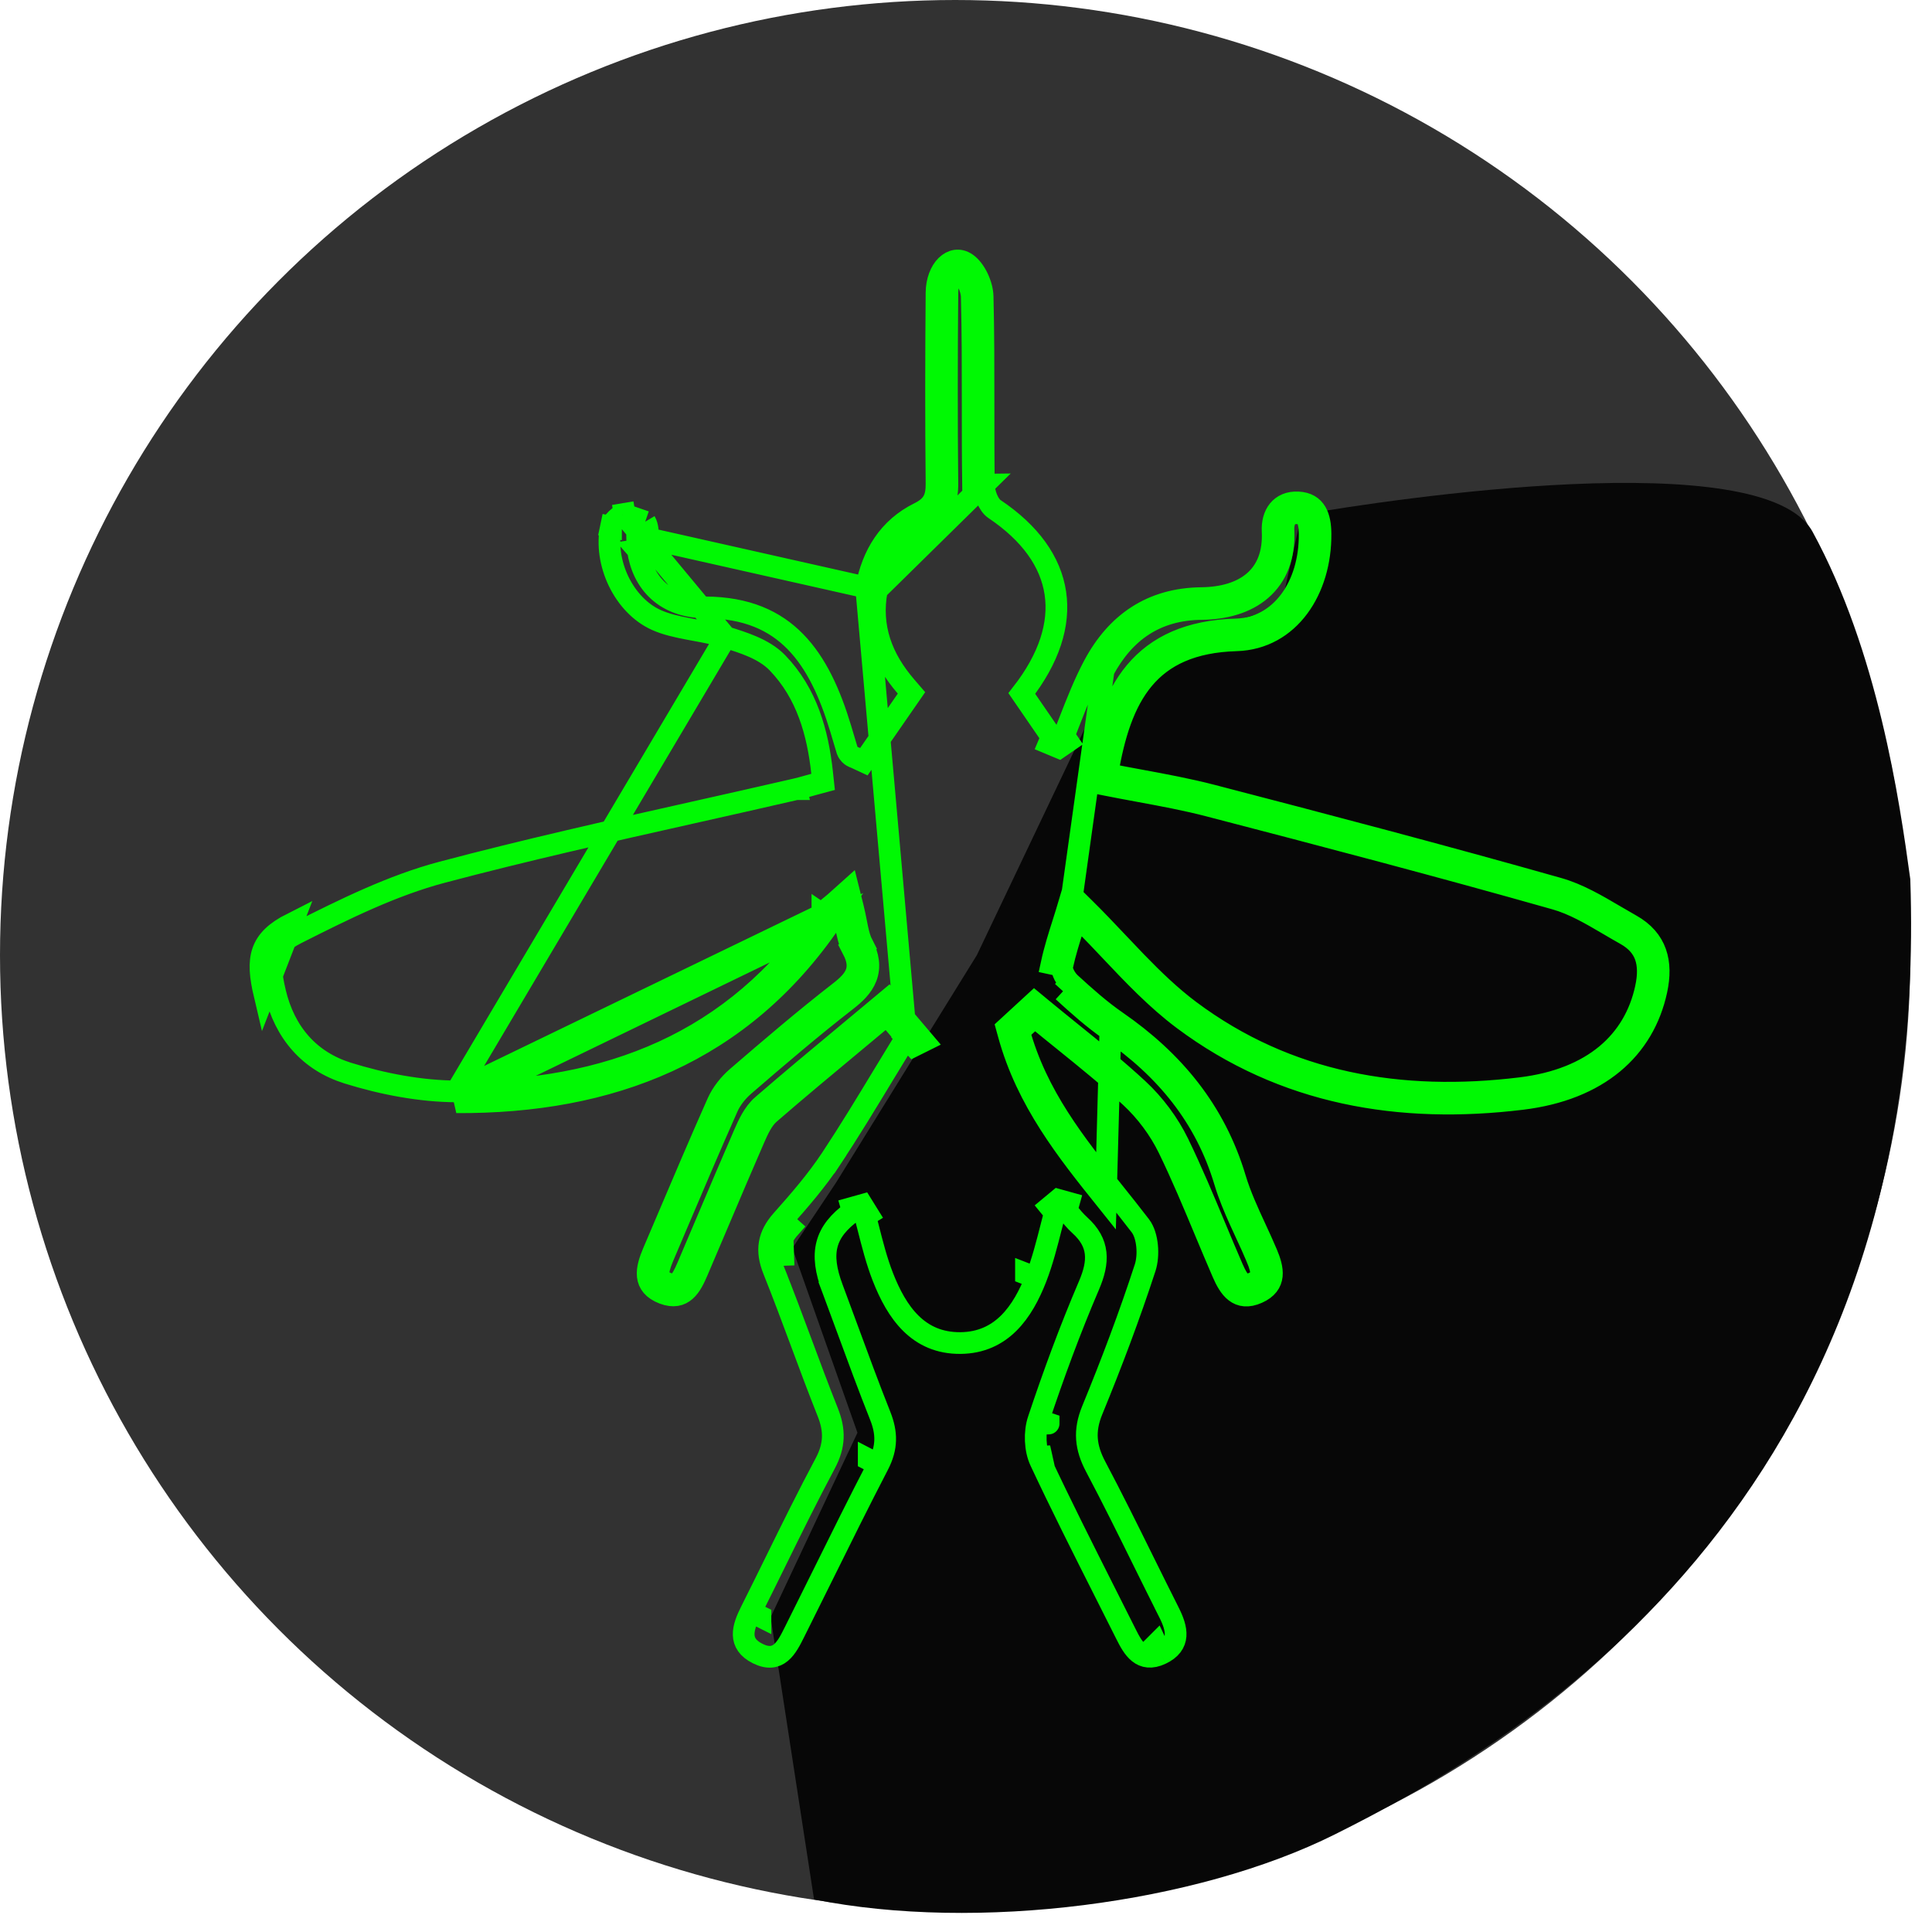
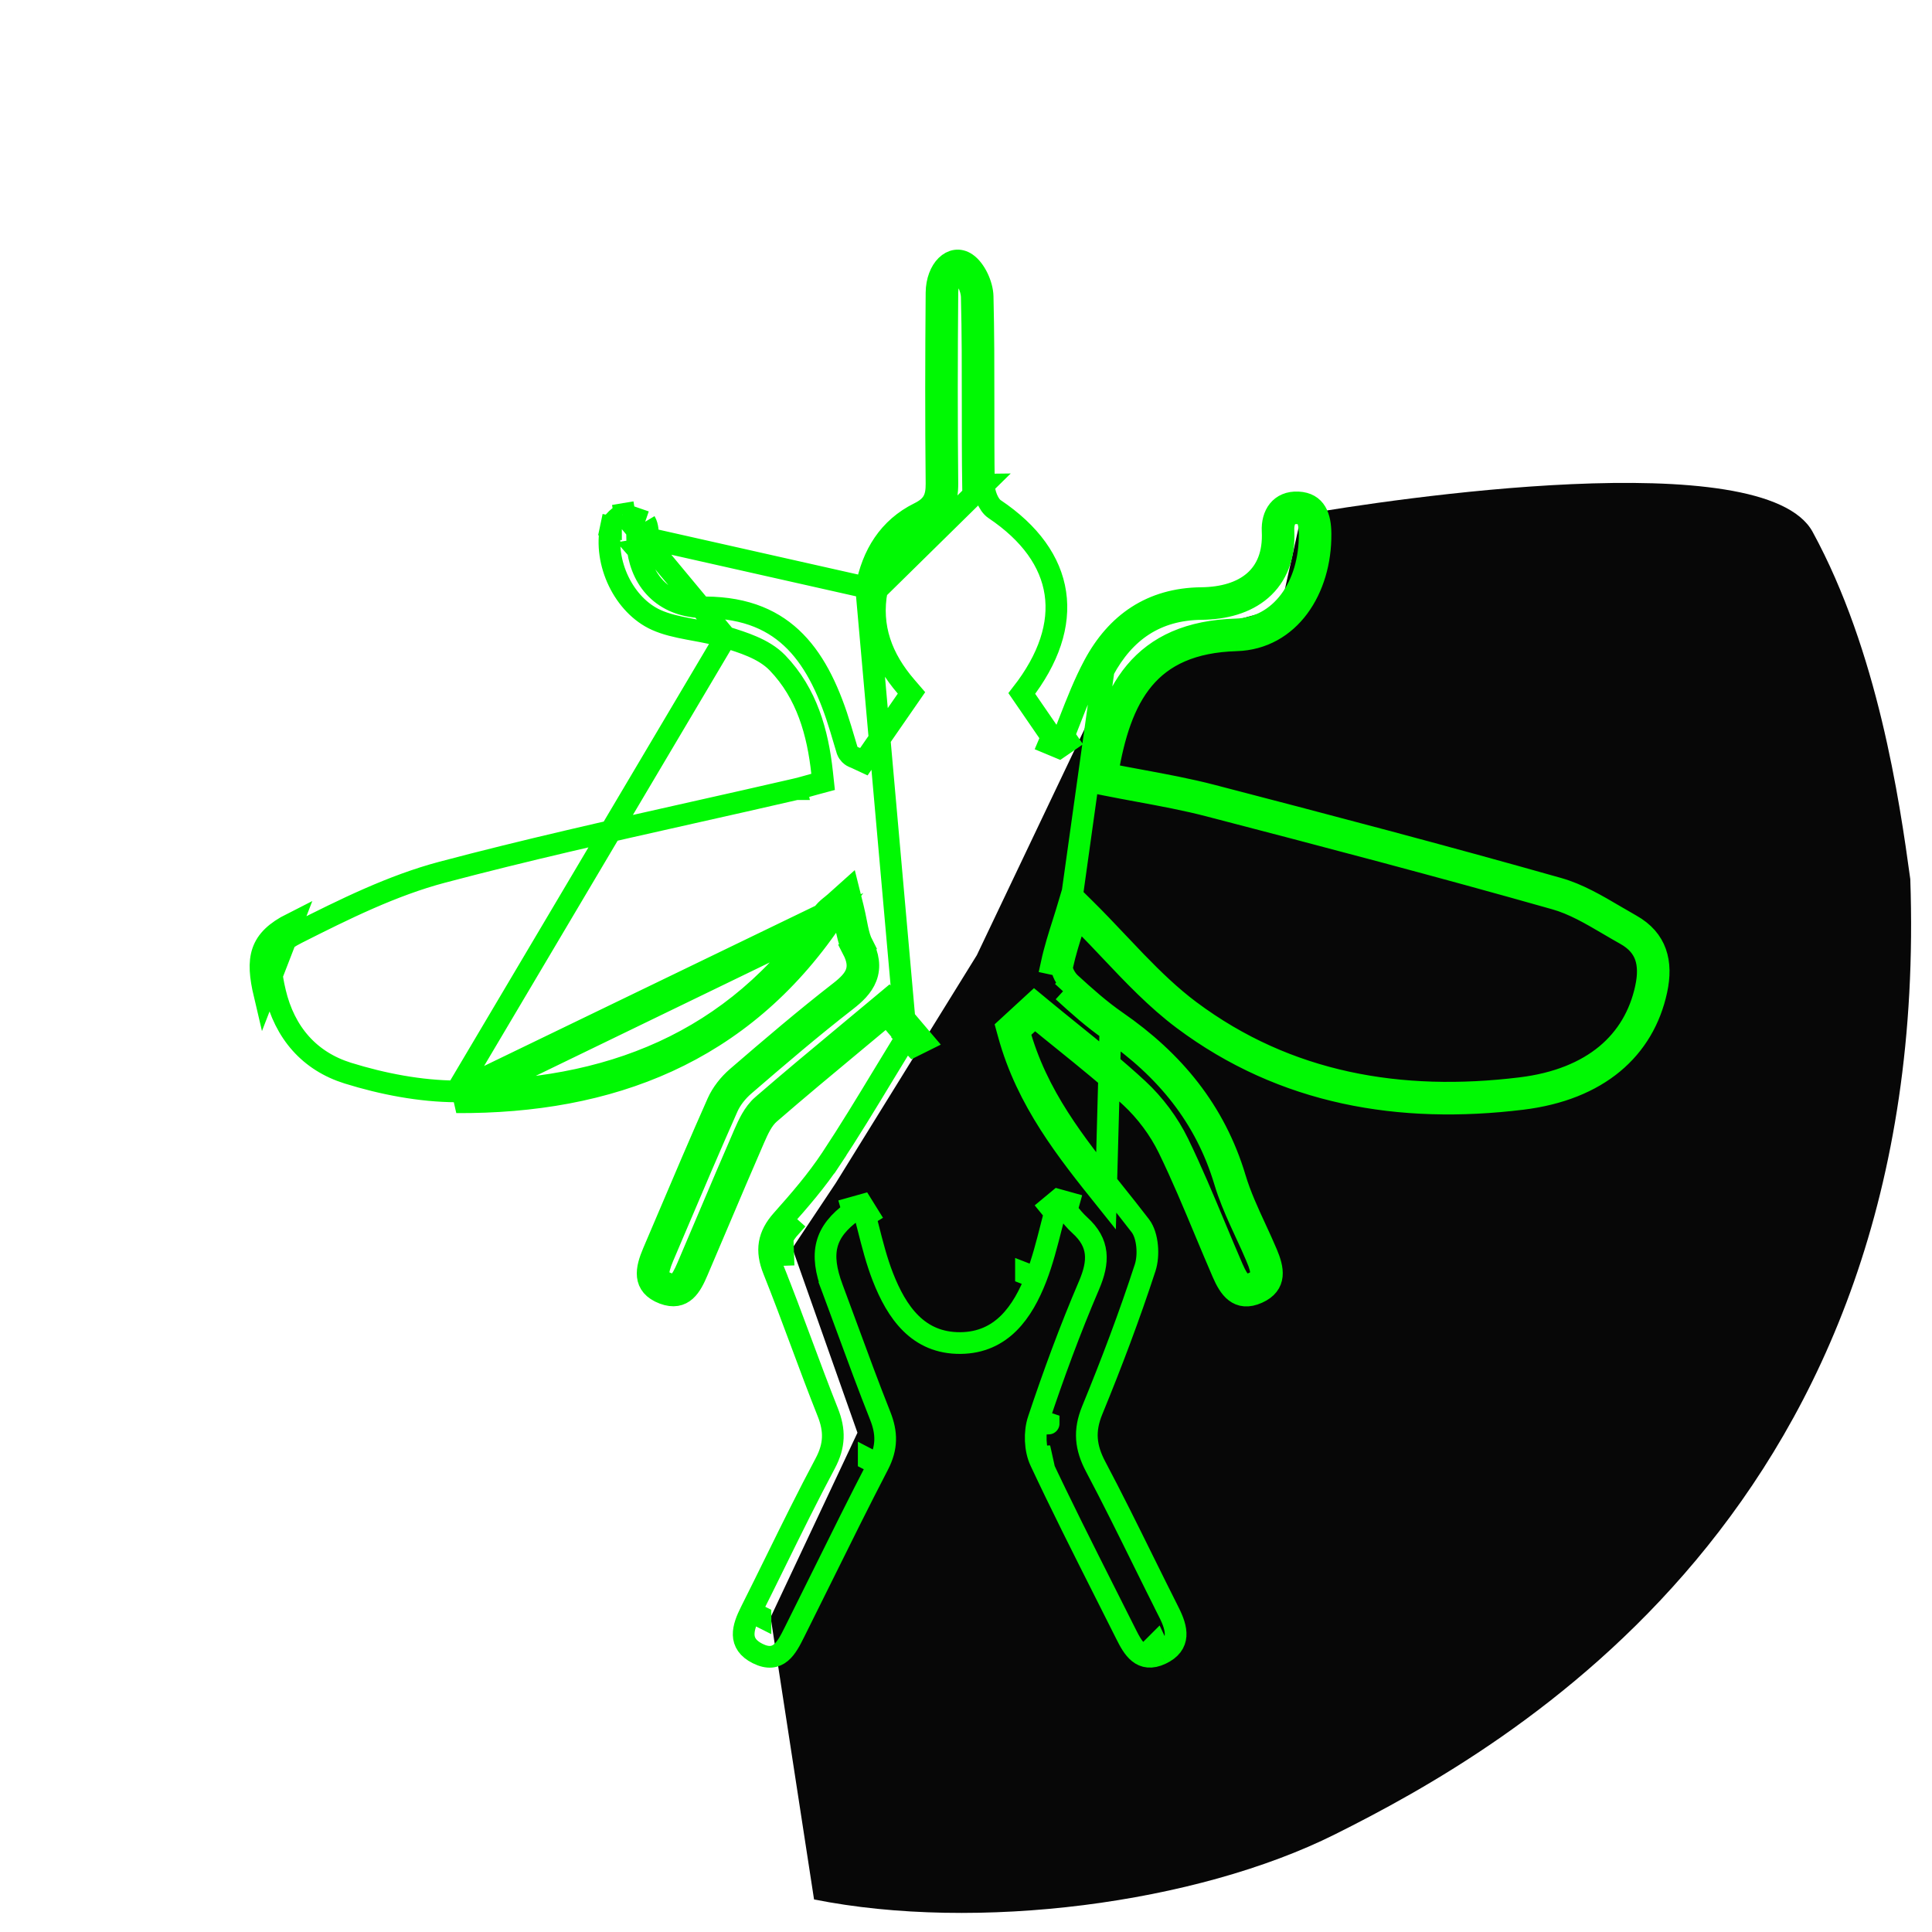
<svg xmlns="http://www.w3.org/2000/svg" width="89" height="89" viewBox="0 0 89 89" fill="none">
-   <circle cx="44" cy="44" r="44" fill="#323232" />
  <path d="M53.5 29.5L59 28L59.953 23.711C64 23 81.266 20.405 83.5 24.5C86.5 30 87.5 36.833 88 40.5C89 69.5 69.5 80.5 61.5 84.5C55.1 87.7 45 89 37.5 87.5L35.5 74.5L39.5 66L36.5 57.5L38.5 54.5L45 44L50 33.5L53.5 29.5Z" fill="#070707" />
-   <path d="M39.284 43.73L39.728 43.499C40.005 44.033 40.087 44.536 39.902 45.019C39.731 45.463 39.364 45.798 38.995 46.085L38.995 46.085C37.385 47.335 35.833 48.662 34.28 50.002C33.959 50.279 33.677 50.638 33.515 51C32.71 52.812 31.935 54.635 31.158 56.463C30.955 56.941 30.752 57.418 30.548 57.897C30.389 58.272 30.317 58.541 30.338 58.728C30.347 58.806 30.371 58.862 30.415 58.913C30.462 58.969 30.556 59.045 30.745 59.117C30.911 59.179 31.015 59.181 31.076 59.171C31.134 59.162 31.187 59.137 31.247 59.083C31.392 58.953 31.518 58.715 31.669 58.362L31.669 58.362C31.993 57.605 32.316 56.844 32.638 56.083C33.181 54.805 33.724 53.523 34.279 52.251L34.279 52.25L34.294 52.216C34.463 51.831 34.705 51.278 35.12 50.917L35.121 50.917C36.4 49.809 37.701 48.726 39.052 47.603C39.541 47.197 40.036 46.785 40.539 46.364L40.92 46.046L41.241 46.425C41.312 46.508 41.38 46.588 41.448 46.668C41.65 46.907 41.852 47.145 42.13 47.472L42.544 47.959L42.096 48.182L41.746 47.8L41.75 47.796L41.526 47.349L41.521 47.351L41.416 47.404C41.291 47.256 41.178 47.123 41.066 46.99C40.998 46.911 40.93 46.831 40.86 46.748C40.355 47.17 39.858 47.584 39.368 47.991C38.019 49.113 36.723 50.19 35.449 51.295C35.122 51.579 34.918 52.039 34.737 52.451C34.183 53.721 33.642 54.998 33.1 56.275C32.777 57.036 32.454 57.798 32.128 58.559C31.837 59.24 31.48 59.928 30.567 59.584C29.587 59.212 29.771 58.45 30.087 57.702C30.291 57.224 30.494 56.747 30.697 56.27C31.474 54.441 32.251 52.613 33.058 50.797C33.254 50.357 33.586 49.94 33.953 49.623C35.506 48.284 37.067 46.949 38.688 45.69C39.412 45.127 39.757 44.639 39.284 43.73ZM39.284 43.73C39.106 43.386 39.028 42.991 38.944 42.561C38.939 42.536 38.934 42.511 38.929 42.486C38.994 42.434 39.075 42.368 39.143 42.307L38.809 41.935L38.324 42.056C38.345 42.141 38.364 42.223 38.381 42.303C38.351 42.335 38.323 42.369 38.299 42.405M39.284 43.73L39.728 43.5C39.629 43.307 39.563 43.08 39.5 42.79C39.481 42.699 39.46 42.596 39.439 42.486C39.397 42.275 39.35 42.039 39.294 41.814L39.093 41.009L38.475 41.563C38.421 41.611 38.377 41.646 38.327 41.687C38.292 41.715 38.253 41.745 38.206 41.785C38.108 41.866 37.984 41.977 37.885 42.125M38.299 42.405L37.885 42.124C37.885 42.124 37.885 42.124 37.885 42.125M38.299 42.405C34.144 48.508 28.114 50.815 21.022 50.777L38.299 42.405ZM37.885 42.125C33.846 48.057 27.993 50.314 21.025 50.277M37.885 42.125L21.025 50.277M38.296 53.366C39.126 52.113 39.905 50.827 40.701 49.512C41.043 48.947 41.389 48.377 41.742 47.802L39.902 27.081C40.191 25.553 40.94 24.326 42.343 23.632C42.984 23.316 43.147 22.941 43.142 22.28C43.112 19.347 43.117 16.414 43.142 13.483C43.152 12.403 43.871 11.694 44.514 12.131C44.929 12.413 45.253 13.126 45.266 13.654C45.308 15.309 45.307 16.966 45.307 18.622C45.307 19.857 45.306 21.091 45.324 22.326M38.296 53.366C37.63 54.374 36.828 55.301 36.022 56.206M38.296 53.366L38.713 53.642C38.713 53.642 38.713 53.642 38.713 53.642L38.296 53.366ZM36.022 56.206C35.386 56.92 35.275 57.603 35.632 58.496M36.022 56.206L36.395 56.539C36.395 56.539 36.395 56.539 36.395 56.539C36.12 56.847 35.99 57.113 35.948 57.367C35.905 57.622 35.941 57.921 36.096 58.31M36.022 56.206L36.096 58.31M35.632 58.496C36.076 59.605 36.493 60.724 36.909 61.843C37.308 62.916 37.707 63.988 38.13 65.051C38.465 65.89 38.455 66.586 38.015 67.413C37.227 68.889 36.488 70.39 35.749 71.892C35.363 72.676 34.977 73.461 34.584 74.242M35.632 58.496L36.096 58.31C36.096 58.31 36.096 58.31 36.096 58.31M35.632 58.496L36.096 58.31M34.584 74.242C34.215 74.979 33.981 75.71 34.898 76.17C35.864 76.654 36.244 75.894 36.587 75.207L36.59 75.202C37.024 74.335 37.455 73.465 37.885 72.596C38.734 70.881 39.582 69.166 40.463 67.469M34.584 74.242L35.031 74.467C35.031 74.467 35.031 74.467 35.031 74.466L34.584 74.242ZM40.463 67.469C40.867 66.687 40.865 66.013 40.546 65.214C40.019 63.89 39.528 62.553 39.036 61.215C38.807 60.593 38.579 59.971 38.346 59.35M40.463 67.469L40.019 67.239C40.019 67.239 40.019 67.239 40.019 67.238L40.463 67.469ZM38.346 59.35C37.736 57.722 37.984 56.746 39.283 55.803C39.269 55.75 39.255 55.697 39.24 55.645L39.721 55.51L39.985 55.935C39.941 55.962 39.899 55.989 39.857 56.016C39.903 56.19 39.947 56.365 39.991 56.541C40.186 57.309 40.382 58.085 40.671 58.825M38.346 59.35L37.878 59.526C37.878 59.526 37.878 59.526 37.878 59.526L38.346 59.35ZM40.671 58.825C41.307 60.449 42.288 61.889 44.25 61.869M40.671 58.825L41.137 58.643C41.137 58.643 41.137 58.643 41.137 58.643L40.671 58.825ZM44.25 61.869C46.143 61.849 47.113 60.446 47.729 58.863M44.25 61.869L44.245 61.369C44.245 61.369 44.245 61.369 44.245 61.369L44.25 61.869ZM47.729 58.863C48.02 58.111 48.22 57.324 48.434 56.485C48.485 56.284 48.537 56.079 48.591 55.871C48.52 55.781 48.448 55.69 48.368 55.593L48.752 55.274L49.234 55.408C49.201 55.525 49.169 55.642 49.138 55.759C49.335 56.01 49.523 56.243 49.742 56.44C50.655 57.264 50.632 58.121 50.167 59.21C49.297 61.24 48.531 63.322 47.832 65.42M47.729 58.863L47.263 58.681C47.263 58.682 47.263 58.682 47.263 58.682C47.263 58.682 47.263 58.682 47.263 58.682L47.729 58.863ZM47.832 65.42C47.646 65.983 47.674 66.765 47.922 67.298M47.832 65.42L48.307 65.577C48.307 65.577 48.307 65.578 48.306 65.578L47.832 65.42ZM47.922 67.298C48.872 69.326 49.882 71.328 50.891 73.33C51.218 73.977 51.544 74.625 51.869 75.273C52.2 75.939 52.587 76.61 53.482 76.19M47.922 67.298L48.376 67.086C48.376 67.086 48.375 67.086 48.375 67.086L47.922 67.298ZM53.482 76.19C54.405 75.755 54.229 75.029 53.852 74.28M53.482 76.19L53.27 75.737C53.27 75.737 53.27 75.737 53.27 75.737C53.269 75.738 53.269 75.738 53.269 75.738L53.482 76.19ZM53.852 74.28C53.456 73.495 53.066 72.706 52.676 71.918C51.956 70.46 51.235 69.001 50.474 67.564C50.006 66.679 49.926 65.915 50.313 64.97C51.2 62.809 52.029 60.62 52.753 58.398C52.939 57.827 52.876 56.922 52.535 56.472C52.134 55.947 51.72 55.43 51.306 54.912C49.535 52.696 47.756 50.472 46.945 47.51C47.073 47.392 47.359 47.128 47.666 46.846C48.119 47.22 48.568 47.583 49.013 47.942C50.076 48.801 51.108 49.635 52.08 50.536M53.852 74.28L53.405 74.505C53.405 74.505 53.405 74.505 53.405 74.505L53.852 74.28ZM52.08 50.536C52.788 51.192 53.409 52.024 53.831 52.891C54.44 54.143 54.977 55.428 55.513 56.713C55.782 57.355 56.05 57.998 56.327 58.636M52.08 50.536L52.419 50.169C52.419 50.169 52.419 50.169 52.42 50.169M52.08 50.536L52.42 50.169M56.327 58.636C56.629 59.33 57.036 59.959 57.933 59.556C58.816 59.162 58.652 58.446 58.356 57.744C58.193 57.357 58.016 56.974 57.839 56.591C57.488 55.832 57.138 55.073 56.9 54.281C55.97 51.174 54.055 48.869 51.434 47.057M56.327 58.636L56.786 58.437M56.327 58.636L56.786 58.437C56.786 58.437 56.786 58.437 56.786 58.437M51.434 47.057C50.68 46.537 49.986 45.916 49.307 45.295M51.434 47.057L51.149 47.469M51.434 47.057L51.15 47.469M49.307 45.295C49.101 45.107 48.883 44.732 48.933 44.501M49.307 45.295L48.97 45.664M49.307 45.295L48.97 45.664C48.97 45.664 48.97 45.664 48.97 45.664M48.933 44.501C49.069 43.872 49.265 43.256 49.434 42.727C49.373 42.666 49.312 42.605 49.251 42.545L49.602 42.189L50.08 42.332C50.055 42.416 50.029 42.502 50.002 42.59C50.375 42.969 50.742 43.358 51.109 43.746C52.189 44.889 53.27 46.032 54.51 46.959M48.933 44.501L48.444 44.395C48.586 43.741 48.794 43.087 48.964 42.553C49.023 42.368 49.077 42.197 49.123 42.045L49.361 41.25L49.952 41.833C50.47 42.343 50.98 42.882 51.483 43.414C51.773 43.72 52.06 44.024 52.345 44.319C53.137 45.136 53.935 45.905 54.809 46.559M48.933 44.501L50.839 30.879M54.51 46.959C59.135 50.415 64.498 51.31 70.113 50.624C73.629 50.194 75.726 48.322 76.309 45.617C76.585 44.338 76.319 43.275 75.13 42.609M54.51 46.959L54.809 46.559M54.51 46.959L54.809 46.559C54.809 46.559 54.809 46.559 54.809 46.559M75.13 42.609C74.885 42.471 74.641 42.328 74.396 42.184C73.55 41.687 72.698 41.186 71.782 40.927C66.489 39.427 61.163 38.027 55.837 36.642C54.747 36.358 53.637 36.153 52.53 35.948C52.021 35.854 51.514 35.76 51.009 35.659C51.607 32.087 52.871 29.617 56.958 29.496M75.13 42.609L74.886 43.045C74.886 43.045 74.886 43.045 74.886 43.045M75.13 42.609L74.886 43.045M56.958 29.496C59.394 29.423 60.856 27.151 60.831 24.585C60.824 23.821 60.623 23.185 59.798 23.145C58.981 23.105 58.587 23.713 58.625 24.469C58.728 26.568 57.328 27.531 55.342 27.553C53.045 27.578 51.436 28.709 50.398 30.642M56.958 29.496L56.943 28.996M56.958 29.496L56.943 28.996C56.943 28.996 56.943 28.996 56.943 28.996M50.398 30.642C49.953 31.474 49.608 32.358 49.262 33.244C49.179 33.458 49.095 33.672 49.01 33.886C49.072 33.976 49.134 34.066 49.196 34.157L48.785 34.44L48.323 34.247C48.365 34.149 48.406 34.049 48.446 33.948C47.985 33.278 47.529 32.616 47.071 31.947C49.574 28.737 49.109 25.661 45.814 23.451C45.522 23.255 45.329 22.71 45.324 22.326M50.398 30.642L50.839 30.879L50.839 30.879M50.398 30.642L50.839 30.878C50.839 30.878 50.839 30.879 50.839 30.879M45.324 22.326L44.824 22.332C44.824 22.332 44.824 22.332 44.824 22.332C44.806 21.08 44.807 19.842 44.807 18.608C44.807 16.961 44.808 15.322 44.766 13.667L44.766 13.666C44.762 13.488 44.701 13.248 44.59 13.017C44.477 12.781 44.341 12.618 44.233 12.545L44.233 12.545C44.165 12.498 44.123 12.498 44.098 12.501C44.067 12.505 44.012 12.525 43.942 12.594C43.796 12.738 43.646 13.046 43.642 13.488C43.617 16.416 43.612 19.346 43.642 22.275L43.642 22.276C43.645 22.641 43.603 23.002 43.421 23.329C43.235 23.663 42.939 23.895 42.565 24.081C41.335 24.689 40.661 25.761 40.394 27.174L45.324 22.326ZM50.839 30.879C51.801 29.087 53.253 28.076 55.347 28.053L55.348 28.053C56.41 28.041 57.388 27.778 58.093 27.168C58.816 26.544 59.182 25.618 59.124 24.445L59.124 24.445C59.109 24.152 59.182 23.944 59.279 23.823C59.364 23.719 59.506 23.631 59.774 23.644L59.774 23.644C60.035 23.657 60.131 23.747 60.191 23.849C60.276 23.992 60.328 24.233 60.331 24.59C60.355 27.009 58.996 28.935 56.943 28.996M29.384 25.336C29.495 26.073 29.796 26.741 30.334 27.226C30.875 27.715 31.608 27.975 32.5 27.98H32.5C34.406 27.992 35.698 28.597 36.639 29.558C37.599 30.538 38.234 31.928 38.732 33.581C38.766 33.692 38.799 33.806 38.833 33.921C38.894 34.128 38.956 34.338 39.02 34.544L39.024 34.559L39.029 34.573C39.09 34.733 39.208 34.812 39.25 34.838C39.297 34.866 39.342 34.883 39.355 34.888C39.375 34.896 39.385 34.9 39.392 34.903C39.401 34.906 39.403 34.907 39.413 34.911L39.795 35.089L40.035 34.742L40.212 34.486C40.712 33.762 41.22 33.028 41.769 32.237L41.989 31.919L41.736 31.625C40.634 30.346 40.069 28.895 40.394 27.174L29.853 24.801C29.85 24.52 29.848 24.242 29.723 24.032M29.384 25.336L29.879 25.261L29.385 25.337C29.384 25.336 29.384 25.336 29.384 25.336ZM29.384 25.336C29.356 25.15 29.354 24.934 29.352 24.77C29.352 24.717 29.352 24.67 29.35 24.631C29.343 24.423 29.32 24.333 29.293 24.287M29.293 24.287C29.293 24.288 29.293 24.288 29.294 24.288L29.723 24.032M29.293 24.287C29.207 24.143 29.056 23.957 28.9 23.819C28.827 23.753 28.766 23.71 28.723 23.687M29.293 24.287C29.293 24.287 29.293 24.287 29.293 24.287L29.723 24.032M29.723 24.032L28.723 23.687M28.723 23.687C28.742 23.68 28.759 23.675 28.771 23.673L28.688 23.18L28.77 23.673C28.73 23.68 28.702 23.675 28.692 23.673M28.723 23.687L28.692 23.673M28.723 23.687C28.648 23.716 28.528 23.786 28.399 23.909C28.236 24.064 28.159 24.208 28.146 24.269M28.723 23.687L33.429 29.351C33.429 29.351 33.429 29.351 33.429 29.351M28.692 23.673C28.689 23.672 28.688 23.672 28.688 23.672C28.688 23.672 28.69 23.672 28.692 23.673ZM28.146 24.269C28.146 24.269 28.146 24.269 28.146 24.268L27.658 24.166L28.146 24.269ZM28.146 24.269C27.976 25.074 28.114 25.98 28.498 26.778C28.883 27.575 29.496 28.227 30.23 28.558L30.23 28.558C30.673 28.758 31.169 28.869 31.722 28.974C31.808 28.99 31.896 29.006 31.986 29.023C32.451 29.109 32.952 29.201 33.429 29.351M33.429 29.351C33.446 29.356 33.462 29.361 33.479 29.366C33.844 29.48 34.262 29.61 34.654 29.78C35.065 29.957 35.485 30.193 35.814 30.534C37.172 31.942 37.672 33.757 37.871 35.593L37.917 36.018L37.504 36.129C37.398 36.158 37.295 36.187 37.196 36.215C37.014 36.266 36.842 36.315 36.68 36.352M33.429 29.351L21.025 50.277M56.943 28.996C54.79 29.06 53.304 29.751 52.292 30.963C51.302 32.148 50.819 33.769 50.516 35.576L50.436 36.054L50.911 36.149C51.432 36.254 51.948 36.349 52.461 36.444C53.558 36.647 54.639 36.846 55.711 37.126L55.711 37.126C61.037 38.511 66.358 39.909 71.646 41.408L71.646 41.408C72.494 41.648 73.272 42.105 74.106 42.594C74.359 42.743 74.618 42.895 74.886 43.045M74.886 43.045C75.388 43.326 75.662 43.669 75.798 44.05C75.937 44.443 75.946 44.927 75.82 45.511L75.82 45.512C75.551 46.762 74.936 47.805 73.992 48.589C73.044 49.375 71.737 49.922 70.053 50.127C64.531 50.802 59.306 49.919 54.809 46.559M48.97 45.664C49.648 46.285 50.364 46.927 51.149 47.469M48.97 45.664L51.149 47.469M51.149 47.469L51.15 47.469M51.15 47.469C53.696 49.229 55.53 51.447 56.421 54.424L56.421 54.424C56.609 55.052 56.863 55.653 57.124 56.231C57.213 56.429 57.302 56.621 57.39 56.812C57.565 57.19 57.735 57.558 57.895 57.938L57.895 57.939C58.042 58.285 58.107 58.536 58.089 58.714C58.081 58.789 58.059 58.846 58.019 58.898C57.976 58.953 57.894 59.026 57.729 59.1L57.729 59.1C57.561 59.175 57.452 59.187 57.385 59.181C57.324 59.177 57.27 59.156 57.212 59.111C57.071 59.003 56.936 58.782 56.786 58.437M51.15 47.469L50.94 55.256C49.162 53.036 47.303 50.714 46.463 47.642L46.382 47.348L46.606 47.142C46.734 47.024 47.021 46.76 47.328 46.478L47.649 46.183L47.985 46.461C48.427 46.827 48.871 47.185 49.312 47.542C50.382 48.405 51.435 49.257 52.42 50.169M56.786 58.437C56.515 57.813 56.249 57.177 55.982 56.538C55.442 55.245 54.895 53.936 54.281 52.672L54.281 52.672C53.831 51.748 53.173 50.867 52.42 50.169M21.025 50.277C19.364 50.267 17.638 49.937 16.023 49.435C14.268 48.887 13.117 47.59 12.671 45.699L12.671 45.698C12.476 44.874 12.451 44.369 12.579 43.999C12.696 43.66 12.98 43.339 13.677 42.987L13.677 42.987C15.869 41.879 18.074 40.789 20.366 40.181C24.195 39.166 28.059 38.298 31.934 37.428C33.515 37.073 35.097 36.718 36.68 36.352M36.68 36.352C36.679 36.352 36.679 36.352 36.679 36.352L36.567 35.865L36.68 36.352ZM12.184 45.813C11.79 44.144 11.948 43.3 13.451 42.541L12.184 45.813Z" stroke="#00F903" />
+   <path d="M39.284 43.73L39.728 43.499C40.005 44.033 40.087 44.536 39.902 45.019C39.731 45.463 39.364 45.798 38.995 46.085L38.995 46.085C37.385 47.335 35.833 48.662 34.28 50.002C33.959 50.279 33.677 50.638 33.515 51C32.71 52.812 31.935 54.635 31.158 56.463C30.955 56.941 30.752 57.418 30.548 57.897C30.389 58.272 30.317 58.541 30.338 58.728C30.347 58.806 30.371 58.862 30.415 58.913C30.462 58.969 30.556 59.045 30.745 59.117C30.911 59.179 31.015 59.181 31.076 59.171C31.134 59.162 31.187 59.137 31.247 59.083C31.392 58.953 31.518 58.715 31.669 58.362L31.669 58.362C31.993 57.605 32.316 56.844 32.638 56.083C33.181 54.805 33.724 53.523 34.279 52.251L34.279 52.25L34.294 52.216C34.463 51.831 34.705 51.278 35.12 50.917L35.121 50.917C36.4 49.809 37.701 48.726 39.052 47.603C39.541 47.197 40.036 46.785 40.539 46.364L40.92 46.046L41.241 46.425C41.312 46.508 41.38 46.588 41.448 46.668C41.65 46.907 41.852 47.145 42.13 47.472L42.544 47.959L42.096 48.182L41.746 47.8L41.75 47.796L41.526 47.349L41.521 47.351L41.416 47.404C41.291 47.256 41.178 47.123 41.066 46.99C40.998 46.911 40.93 46.831 40.86 46.748C40.355 47.17 39.858 47.584 39.368 47.991C38.019 49.113 36.723 50.19 35.449 51.295C35.122 51.579 34.918 52.039 34.737 52.451C34.183 53.721 33.642 54.998 33.1 56.275C32.777 57.036 32.454 57.798 32.128 58.559C31.837 59.24 31.48 59.928 30.567 59.584C29.587 59.212 29.771 58.45 30.087 57.702C30.291 57.224 30.494 56.747 30.697 56.27C31.474 54.441 32.251 52.613 33.058 50.797C33.254 50.357 33.586 49.94 33.953 49.623C35.506 48.284 37.067 46.949 38.688 45.69C39.412 45.127 39.757 44.639 39.284 43.73ZM39.284 43.73C39.106 43.386 39.028 42.991 38.944 42.561C38.939 42.536 38.934 42.511 38.929 42.486C38.994 42.434 39.075 42.368 39.143 42.307L38.809 41.935L38.324 42.056C38.345 42.141 38.364 42.223 38.381 42.303C38.351 42.335 38.323 42.369 38.299 42.405M39.284 43.73L39.728 43.5C39.629 43.307 39.563 43.08 39.5 42.79C39.481 42.699 39.46 42.596 39.439 42.486C39.397 42.275 39.35 42.039 39.294 41.814L39.093 41.009L38.475 41.563C38.421 41.611 38.377 41.646 38.327 41.687C38.292 41.715 38.253 41.745 38.206 41.785C38.108 41.866 37.984 41.977 37.885 42.125M38.299 42.405C37.885 42.124 37.885 42.124 37.885 42.125M38.299 42.405C34.144 48.508 28.114 50.815 21.022 50.777L38.299 42.405ZM37.885 42.125C33.846 48.057 27.993 50.314 21.025 50.277M37.885 42.125L21.025 50.277M38.296 53.366C39.126 52.113 39.905 50.827 40.701 49.512C41.043 48.947 41.389 48.377 41.742 47.802L39.902 27.081C40.191 25.553 40.94 24.326 42.343 23.632C42.984 23.316 43.147 22.941 43.142 22.28C43.112 19.347 43.117 16.414 43.142 13.483C43.152 12.403 43.871 11.694 44.514 12.131C44.929 12.413 45.253 13.126 45.266 13.654C45.308 15.309 45.307 16.966 45.307 18.622C45.307 19.857 45.306 21.091 45.324 22.326M38.296 53.366C37.63 54.374 36.828 55.301 36.022 56.206M38.296 53.366L38.713 53.642C38.713 53.642 38.713 53.642 38.713 53.642L38.296 53.366ZM36.022 56.206C35.386 56.92 35.275 57.603 35.632 58.496M36.022 56.206L36.395 56.539C36.395 56.539 36.395 56.539 36.395 56.539C36.12 56.847 35.99 57.113 35.948 57.367C35.905 57.622 35.941 57.921 36.096 58.31M36.022 56.206L36.096 58.31M35.632 58.496C36.076 59.605 36.493 60.724 36.909 61.843C37.308 62.916 37.707 63.988 38.13 65.051C38.465 65.89 38.455 66.586 38.015 67.413C37.227 68.889 36.488 70.39 35.749 71.892C35.363 72.676 34.977 73.461 34.584 74.242M35.632 58.496L36.096 58.31C36.096 58.31 36.096 58.31 36.096 58.31M35.632 58.496L36.096 58.31M34.584 74.242C34.215 74.979 33.981 75.71 34.898 76.17C35.864 76.654 36.244 75.894 36.587 75.207L36.59 75.202C37.024 74.335 37.455 73.465 37.885 72.596C38.734 70.881 39.582 69.166 40.463 67.469M34.584 74.242L35.031 74.467C35.031 74.467 35.031 74.467 35.031 74.466L34.584 74.242ZM40.463 67.469C40.867 66.687 40.865 66.013 40.546 65.214C40.019 63.89 39.528 62.553 39.036 61.215C38.807 60.593 38.579 59.971 38.346 59.35M40.463 67.469L40.019 67.239C40.019 67.239 40.019 67.239 40.019 67.238L40.463 67.469ZM38.346 59.35C37.736 57.722 37.984 56.746 39.283 55.803C39.269 55.75 39.255 55.697 39.24 55.645L39.721 55.51L39.985 55.935C39.941 55.962 39.899 55.989 39.857 56.016C39.903 56.19 39.947 56.365 39.991 56.541C40.186 57.309 40.382 58.085 40.671 58.825M38.346 59.35L37.878 59.526C37.878 59.526 37.878 59.526 37.878 59.526L38.346 59.35ZM40.671 58.825C41.307 60.449 42.288 61.889 44.25 61.869M40.671 58.825L41.137 58.643C41.137 58.643 41.137 58.643 41.137 58.643L40.671 58.825ZM44.25 61.869C46.143 61.849 47.113 60.446 47.729 58.863M44.25 61.869L44.245 61.369C44.245 61.369 44.245 61.369 44.245 61.369L44.25 61.869ZM47.729 58.863C48.02 58.111 48.22 57.324 48.434 56.485C48.485 56.284 48.537 56.079 48.591 55.871C48.52 55.781 48.448 55.69 48.368 55.593L48.752 55.274L49.234 55.408C49.201 55.525 49.169 55.642 49.138 55.759C49.335 56.01 49.523 56.243 49.742 56.44C50.655 57.264 50.632 58.121 50.167 59.21C49.297 61.24 48.531 63.322 47.832 65.42M47.729 58.863L47.263 58.681C47.263 58.682 47.263 58.682 47.263 58.682C47.263 58.682 47.263 58.682 47.263 58.682L47.729 58.863ZM47.832 65.42C47.646 65.983 47.674 66.765 47.922 67.298M47.832 65.42L48.307 65.577C48.307 65.577 48.307 65.578 48.306 65.578L47.832 65.42ZM47.922 67.298C48.872 69.326 49.882 71.328 50.891 73.33C51.218 73.977 51.544 74.625 51.869 75.273C52.2 75.939 52.587 76.61 53.482 76.19M47.922 67.298L48.376 67.086C48.376 67.086 48.375 67.086 48.375 67.086L47.922 67.298ZM53.482 76.19C54.405 75.755 54.229 75.029 53.852 74.28M53.482 76.19L53.27 75.737C53.27 75.737 53.27 75.737 53.27 75.737C53.269 75.738 53.269 75.738 53.269 75.738L53.482 76.19ZM53.852 74.28C53.456 73.495 53.066 72.706 52.676 71.918C51.956 70.46 51.235 69.001 50.474 67.564C50.006 66.679 49.926 65.915 50.313 64.97C51.2 62.809 52.029 60.62 52.753 58.398C52.939 57.827 52.876 56.922 52.535 56.472C52.134 55.947 51.72 55.43 51.306 54.912C49.535 52.696 47.756 50.472 46.945 47.51C47.073 47.392 47.359 47.128 47.666 46.846C48.119 47.22 48.568 47.583 49.013 47.942C50.076 48.801 51.108 49.635 52.08 50.536M53.852 74.28L53.405 74.505C53.405 74.505 53.405 74.505 53.405 74.505L53.852 74.28ZM52.08 50.536C52.788 51.192 53.409 52.024 53.831 52.891C54.44 54.143 54.977 55.428 55.513 56.713C55.782 57.355 56.05 57.998 56.327 58.636M52.08 50.536L52.419 50.169C52.419 50.169 52.419 50.169 52.42 50.169M52.08 50.536L52.42 50.169M56.327 58.636C56.629 59.33 57.036 59.959 57.933 59.556C58.816 59.162 58.652 58.446 58.356 57.744C58.193 57.357 58.016 56.974 57.839 56.591C57.488 55.832 57.138 55.073 56.9 54.281C55.97 51.174 54.055 48.869 51.434 47.057M56.327 58.636L56.786 58.437M56.327 58.636L56.786 58.437C56.786 58.437 56.786 58.437 56.786 58.437M51.434 47.057C50.68 46.537 49.986 45.916 49.307 45.295M51.434 47.057L51.149 47.469M51.434 47.057L51.15 47.469M49.307 45.295C49.101 45.107 48.883 44.732 48.933 44.501M49.307 45.295L48.97 45.664M49.307 45.295L48.97 45.664C48.97 45.664 48.97 45.664 48.97 45.664M48.933 44.501C49.069 43.872 49.265 43.256 49.434 42.727C49.373 42.666 49.312 42.605 49.251 42.545L49.602 42.189L50.08 42.332C50.055 42.416 50.029 42.502 50.002 42.59C50.375 42.969 50.742 43.358 51.109 43.746C52.189 44.889 53.27 46.032 54.51 46.959M48.933 44.501L48.444 44.395C48.586 43.741 48.794 43.087 48.964 42.553C49.023 42.368 49.077 42.197 49.123 42.045L49.361 41.25L49.952 41.833C50.47 42.343 50.98 42.882 51.483 43.414C51.773 43.72 52.06 44.024 52.345 44.319C53.137 45.136 53.935 45.905 54.809 46.559M48.933 44.501L50.839 30.879M54.51 46.959C59.135 50.415 64.498 51.31 70.113 50.624C73.629 50.194 75.726 48.322 76.309 45.617C76.585 44.338 76.319 43.275 75.13 42.609M54.51 46.959L54.809 46.559M54.51 46.959L54.809 46.559C54.809 46.559 54.809 46.559 54.809 46.559M75.13 42.609C74.885 42.471 74.641 42.328 74.396 42.184C73.55 41.687 72.698 41.186 71.782 40.927C66.489 39.427 61.163 38.027 55.837 36.642C54.747 36.358 53.637 36.153 52.53 35.948C52.021 35.854 51.514 35.76 51.009 35.659C51.607 32.087 52.871 29.617 56.958 29.496M75.13 42.609L74.886 43.045C74.886 43.045 74.886 43.045 74.886 43.045M75.13 42.609L74.886 43.045M56.958 29.496C59.394 29.423 60.856 27.151 60.831 24.585C60.824 23.821 60.623 23.185 59.798 23.145C58.981 23.105 58.587 23.713 58.625 24.469C58.728 26.568 57.328 27.531 55.342 27.553C53.045 27.578 51.436 28.709 50.398 30.642M56.958 29.496L56.943 28.996M56.958 29.496L56.943 28.996C56.943 28.996 56.943 28.996 56.943 28.996M50.398 30.642C49.953 31.474 49.608 32.358 49.262 33.244C49.179 33.458 49.095 33.672 49.01 33.886C49.072 33.976 49.134 34.066 49.196 34.157L48.785 34.44L48.323 34.247C48.365 34.149 48.406 34.049 48.446 33.948C47.985 33.278 47.529 32.616 47.071 31.947C49.574 28.737 49.109 25.661 45.814 23.451C45.522 23.255 45.329 22.71 45.324 22.326M50.398 30.642L50.839 30.879L50.839 30.879M50.398 30.642L50.839 30.878C50.839 30.878 50.839 30.879 50.839 30.879M45.324 22.326L44.824 22.332C44.824 22.332 44.824 22.332 44.824 22.332C44.806 21.08 44.807 19.842 44.807 18.608C44.807 16.961 44.808 15.322 44.766 13.667L44.766 13.666C44.762 13.488 44.701 13.248 44.59 13.017C44.477 12.781 44.341 12.618 44.233 12.545L44.233 12.545C44.165 12.498 44.123 12.498 44.098 12.501C44.067 12.505 44.012 12.525 43.942 12.594C43.796 12.738 43.646 13.046 43.642 13.488C43.617 16.416 43.612 19.346 43.642 22.275L43.642 22.276C43.645 22.641 43.603 23.002 43.421 23.329C43.235 23.663 42.939 23.895 42.565 24.081C41.335 24.689 40.661 25.761 40.394 27.174L45.324 22.326ZM50.839 30.879C51.801 29.087 53.253 28.076 55.347 28.053L55.348 28.053C56.41 28.041 57.388 27.778 58.093 27.168C58.816 26.544 59.182 25.618 59.124 24.445L59.124 24.445C59.109 24.152 59.182 23.944 59.279 23.823C59.364 23.719 59.506 23.631 59.774 23.644L59.774 23.644C60.035 23.657 60.131 23.747 60.191 23.849C60.276 23.992 60.328 24.233 60.331 24.59C60.355 27.009 58.996 28.935 56.943 28.996M29.384 25.336C29.495 26.073 29.796 26.741 30.334 27.226C30.875 27.715 31.608 27.975 32.5 27.98H32.5C34.406 27.992 35.698 28.597 36.639 29.558C37.599 30.538 38.234 31.928 38.732 33.581C38.766 33.692 38.799 33.806 38.833 33.921C38.894 34.128 38.956 34.338 39.02 34.544L39.024 34.559L39.029 34.573C39.09 34.733 39.208 34.812 39.25 34.838C39.297 34.866 39.342 34.883 39.355 34.888C39.375 34.896 39.385 34.9 39.392 34.903C39.401 34.906 39.403 34.907 39.413 34.911L39.795 35.089L40.035 34.742L40.212 34.486C40.712 33.762 41.22 33.028 41.769 32.237L41.989 31.919L41.736 31.625C40.634 30.346 40.069 28.895 40.394 27.174L29.853 24.801C29.85 24.52 29.848 24.242 29.723 24.032M29.384 25.336L29.879 25.261L29.385 25.337C29.384 25.336 29.384 25.336 29.384 25.336ZM29.384 25.336C29.356 25.15 29.354 24.934 29.352 24.77C29.352 24.717 29.352 24.67 29.35 24.631C29.343 24.423 29.32 24.333 29.293 24.287M29.293 24.287C29.293 24.288 29.293 24.288 29.294 24.288L29.723 24.032M29.293 24.287C29.207 24.143 29.056 23.957 28.9 23.819C28.827 23.753 28.766 23.71 28.723 23.687M29.293 24.287C29.293 24.287 29.293 24.287 29.293 24.287L29.723 24.032M29.723 24.032L28.723 23.687M28.723 23.687C28.742 23.68 28.759 23.675 28.771 23.673L28.688 23.18L28.77 23.673C28.73 23.68 28.702 23.675 28.692 23.673M28.723 23.687L28.692 23.673M28.723 23.687C28.648 23.716 28.528 23.786 28.399 23.909C28.236 24.064 28.159 24.208 28.146 24.269M28.723 23.687L33.429 29.351C33.429 29.351 33.429 29.351 33.429 29.351M28.692 23.673C28.689 23.672 28.688 23.672 28.688 23.672C28.688 23.672 28.69 23.672 28.692 23.673ZM28.146 24.269C28.146 24.269 28.146 24.269 28.146 24.268L27.658 24.166L28.146 24.269ZM28.146 24.269C27.976 25.074 28.114 25.98 28.498 26.778C28.883 27.575 29.496 28.227 30.23 28.558L30.23 28.558C30.673 28.758 31.169 28.869 31.722 28.974C31.808 28.99 31.896 29.006 31.986 29.023C32.451 29.109 32.952 29.201 33.429 29.351M33.429 29.351C33.446 29.356 33.462 29.361 33.479 29.366C33.844 29.48 34.262 29.61 34.654 29.78C35.065 29.957 35.485 30.193 35.814 30.534C37.172 31.942 37.672 33.757 37.871 35.593L37.917 36.018L37.504 36.129C37.398 36.158 37.295 36.187 37.196 36.215C37.014 36.266 36.842 36.315 36.68 36.352M33.429 29.351L21.025 50.277M56.943 28.996C54.79 29.06 53.304 29.751 52.292 30.963C51.302 32.148 50.819 33.769 50.516 35.576L50.436 36.054L50.911 36.149C51.432 36.254 51.948 36.349 52.461 36.444C53.558 36.647 54.639 36.846 55.711 37.126L55.711 37.126C61.037 38.511 66.358 39.909 71.646 41.408L71.646 41.408C72.494 41.648 73.272 42.105 74.106 42.594C74.359 42.743 74.618 42.895 74.886 43.045M74.886 43.045C75.388 43.326 75.662 43.669 75.798 44.05C75.937 44.443 75.946 44.927 75.82 45.511L75.82 45.512C75.551 46.762 74.936 47.805 73.992 48.589C73.044 49.375 71.737 49.922 70.053 50.127C64.531 50.802 59.306 49.919 54.809 46.559M48.97 45.664C49.648 46.285 50.364 46.927 51.149 47.469M48.97 45.664L51.149 47.469M51.149 47.469L51.15 47.469M51.15 47.469C53.696 49.229 55.53 51.447 56.421 54.424L56.421 54.424C56.609 55.052 56.863 55.653 57.124 56.231C57.213 56.429 57.302 56.621 57.39 56.812C57.565 57.19 57.735 57.558 57.895 57.938L57.895 57.939C58.042 58.285 58.107 58.536 58.089 58.714C58.081 58.789 58.059 58.846 58.019 58.898C57.976 58.953 57.894 59.026 57.729 59.1L57.729 59.1C57.561 59.175 57.452 59.187 57.385 59.181C57.324 59.177 57.27 59.156 57.212 59.111C57.071 59.003 56.936 58.782 56.786 58.437M51.15 47.469L50.94 55.256C49.162 53.036 47.303 50.714 46.463 47.642L46.382 47.348L46.606 47.142C46.734 47.024 47.021 46.76 47.328 46.478L47.649 46.183L47.985 46.461C48.427 46.827 48.871 47.185 49.312 47.542C50.382 48.405 51.435 49.257 52.42 50.169M56.786 58.437C56.515 57.813 56.249 57.177 55.982 56.538C55.442 55.245 54.895 53.936 54.281 52.672L54.281 52.672C53.831 51.748 53.173 50.867 52.42 50.169M21.025 50.277C19.364 50.267 17.638 49.937 16.023 49.435C14.268 48.887 13.117 47.59 12.671 45.699L12.671 45.698C12.476 44.874 12.451 44.369 12.579 43.999C12.696 43.66 12.98 43.339 13.677 42.987L13.677 42.987C15.869 41.879 18.074 40.789 20.366 40.181C24.195 39.166 28.059 38.298 31.934 37.428C33.515 37.073 35.097 36.718 36.68 36.352M36.68 36.352C36.679 36.352 36.679 36.352 36.679 36.352L36.567 35.865L36.68 36.352ZM12.184 45.813C11.79 44.144 11.948 43.3 13.451 42.541L12.184 45.813Z" stroke="#00F903" />
</svg>